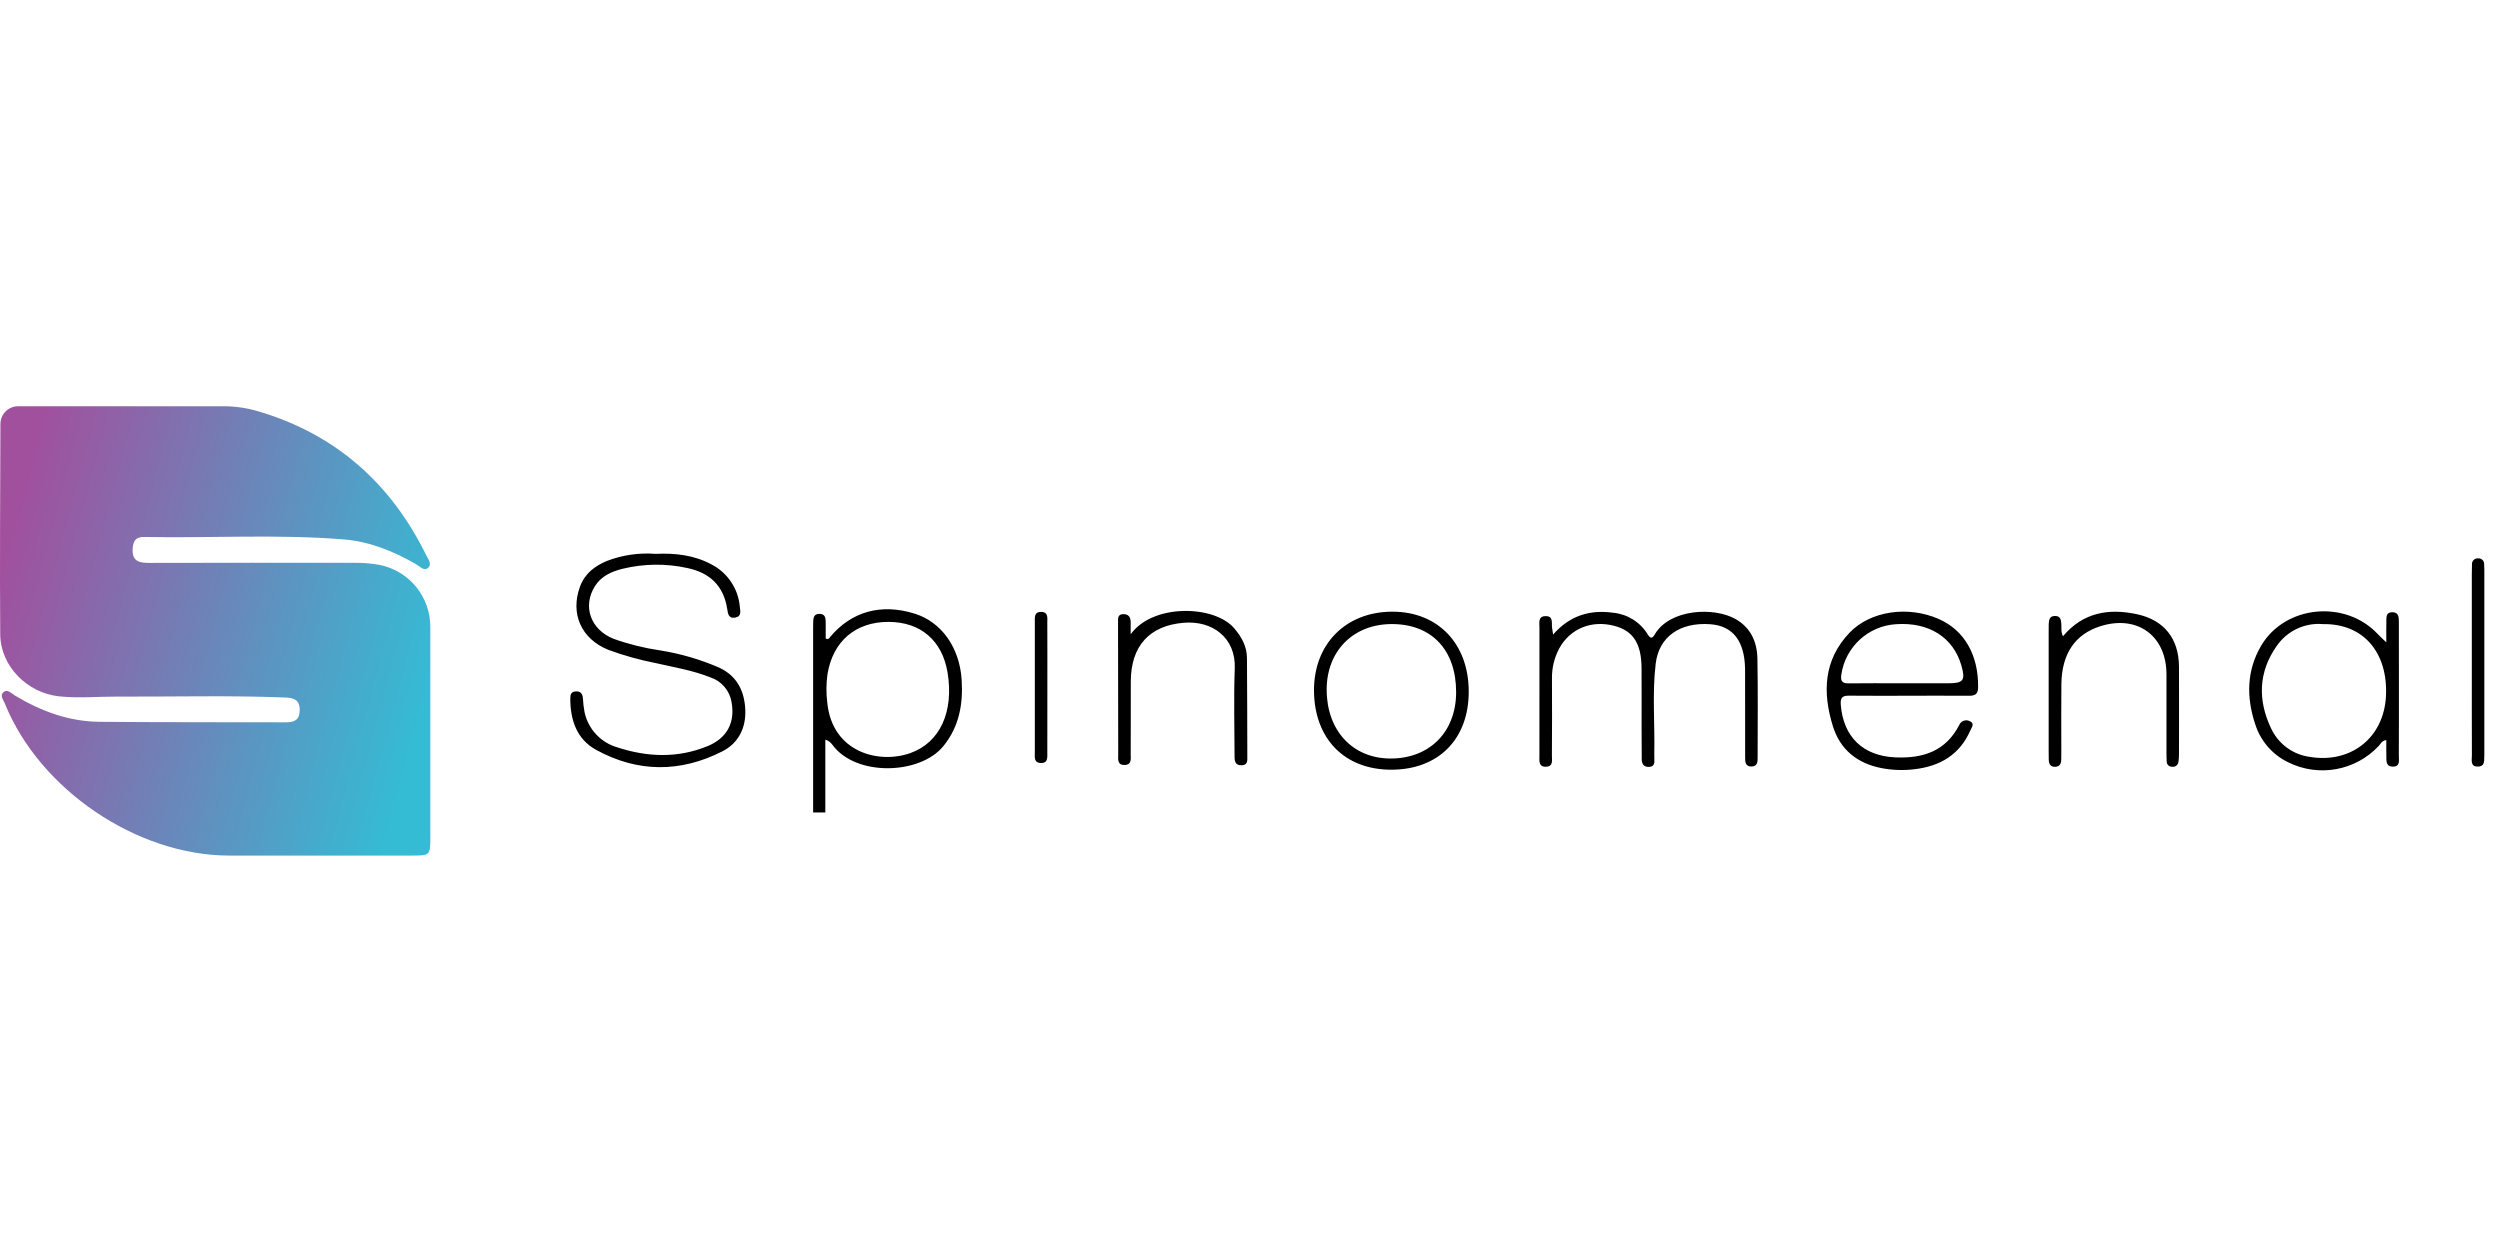
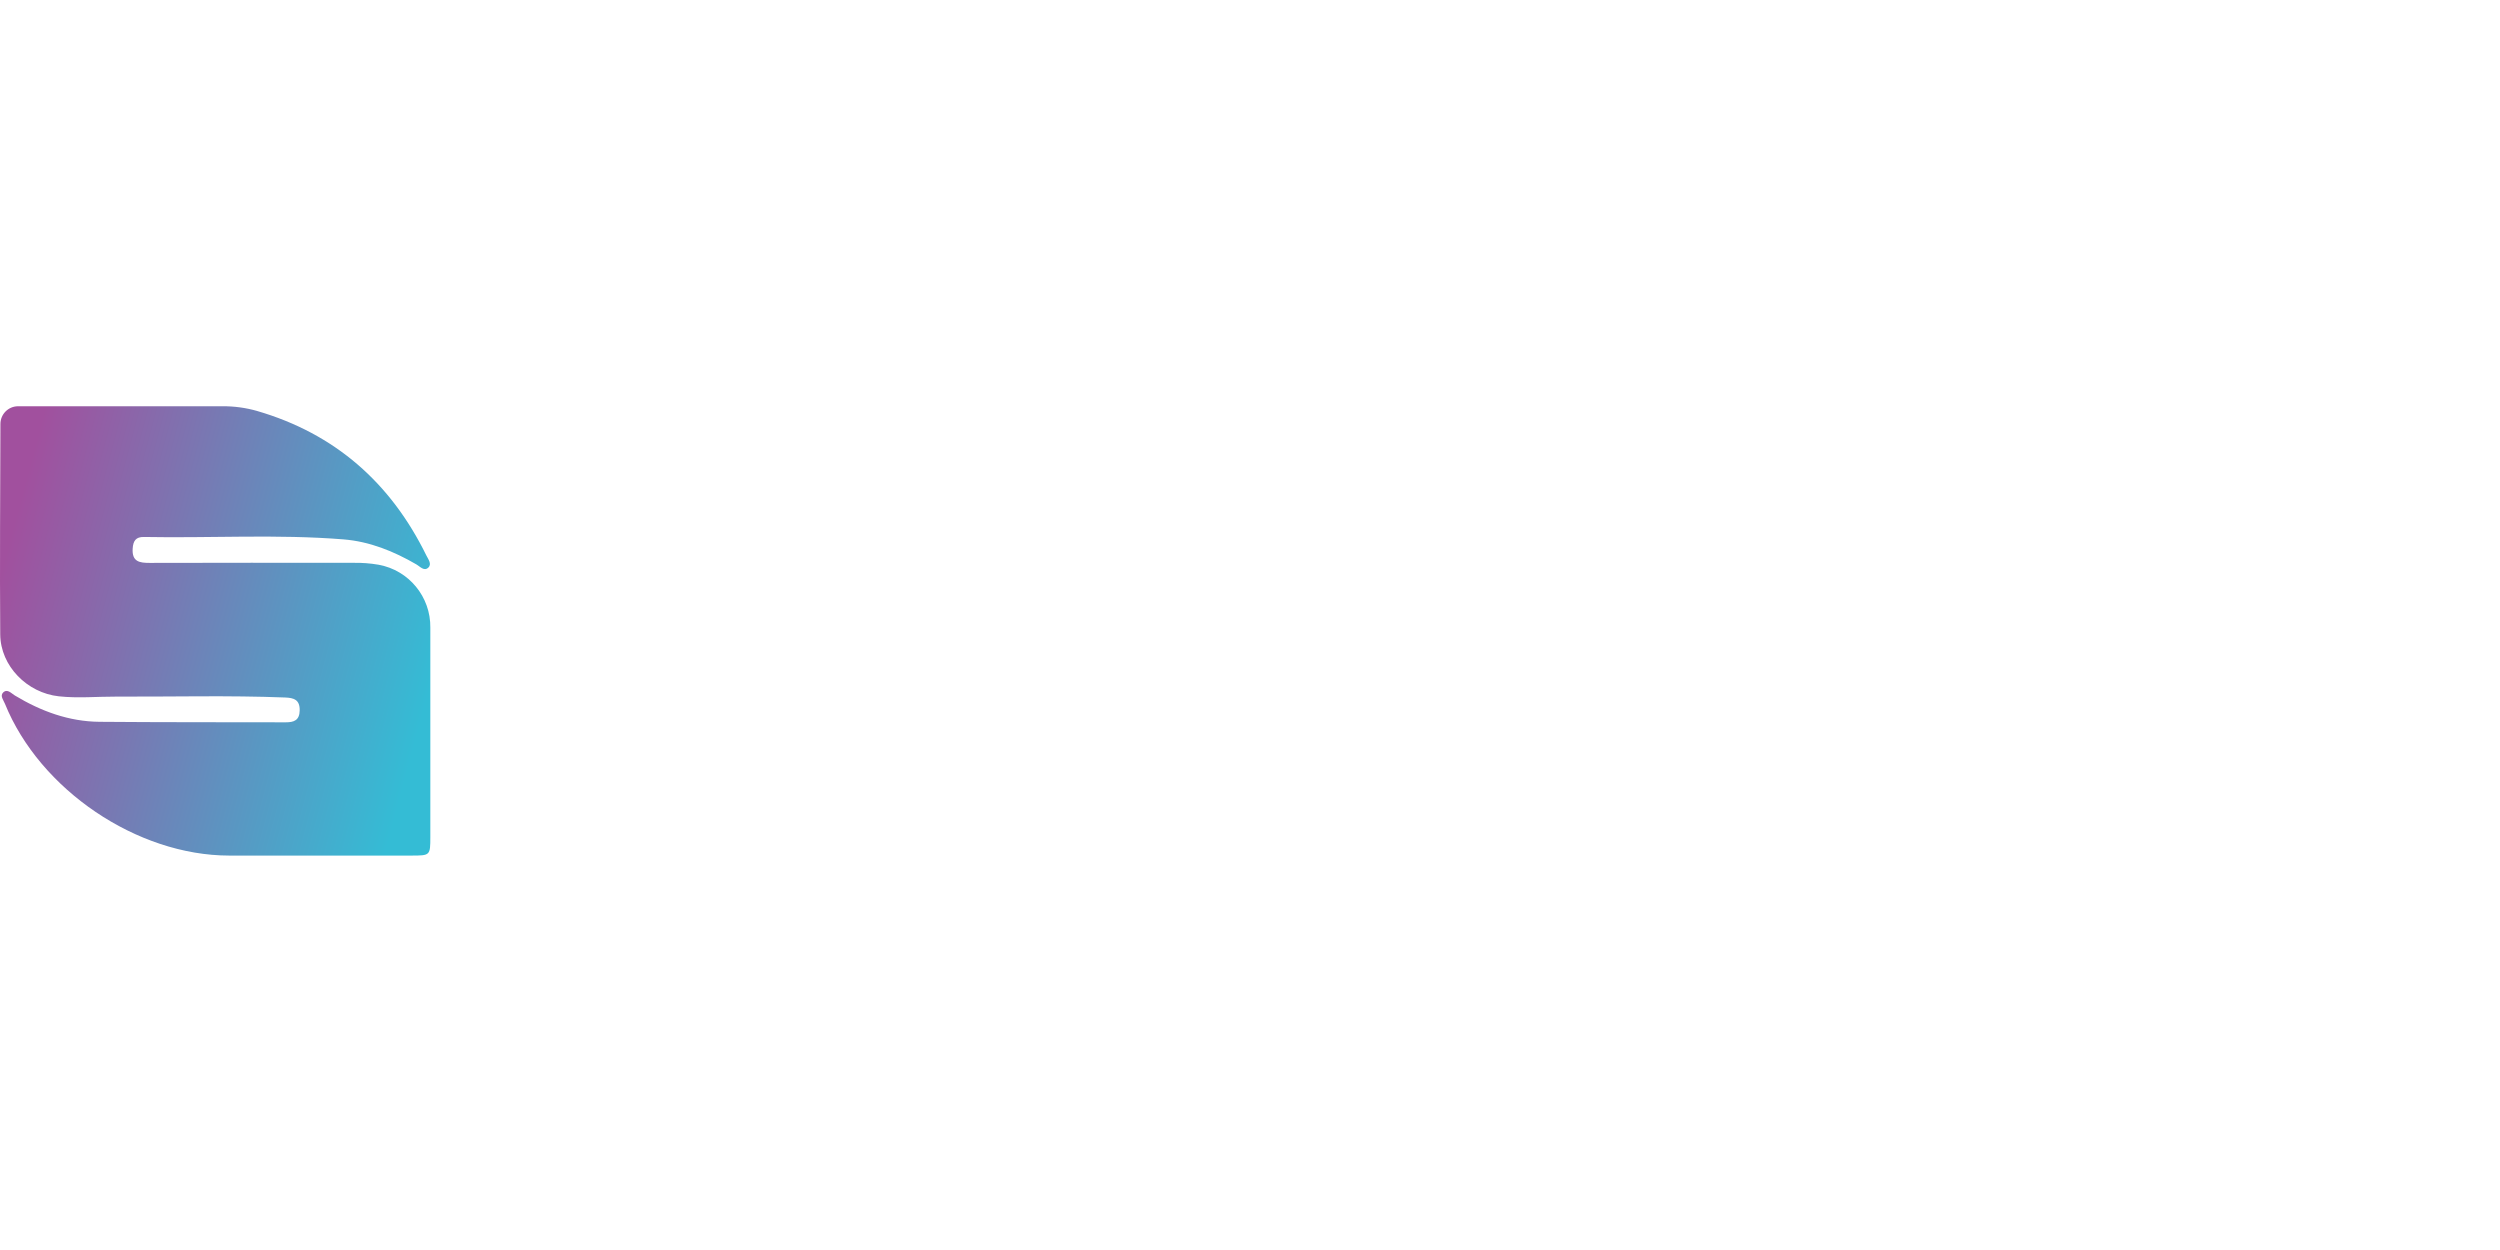
<svg xmlns="http://www.w3.org/2000/svg" width="160" height="80" viewBox="0 0 160 80" fill="none">
  <path d="M1.156 26H14.254C14.995 25.996 15.732 26.097 16.445 26.299L16.456 26.303C21.438 27.755 25.005 30.896 27.289 35.554C27.407 35.794 27.663 36.109 27.399 36.339C27.135 36.57 26.879 36.255 26.644 36.119C25.191 35.278 23.663 34.655 21.977 34.52C17.725 34.179 13.465 34.448 9.21 34.366C8.7 34.357 8.523 34.608 8.491 35.106C8.435 35.955 8.935 36.026 9.578 36.026C13.922 36.016 18.267 36.014 22.611 36.021C23.154 36.01 23.696 36.051 24.231 36.143C26.169 36.495 27.569 38.199 27.541 40.173C27.543 44.636 27.543 49.1 27.541 53.565C27.541 54.749 27.531 54.756 26.333 54.757C22.446 54.76 18.558 54.76 14.671 54.757C8.768 54.754 2.543 50.541 0.315 45.038C0.221 44.808 -0.013 44.53 0.2 44.322C0.469 44.058 0.724 44.375 0.948 44.51C2.622 45.519 4.41 46.179 6.373 46.196C10.344 46.23 14.318 46.219 18.291 46.228C18.812 46.23 19.172 46.1 19.18 45.461C19.19 44.775 18.802 44.662 18.248 44.64C14.648 44.498 11.047 44.597 7.446 44.583C6.219 44.578 4.993 44.698 3.764 44.564C1.744 44.346 0.03 42.634 0.015 40.599C-0.02 36.11 0.015 31.621 0.027 27.133C0.028 26.508 0.532 26.002 1.156 26Z" fill="url(#paint0_linear)" />
-   <path d="M52.04 51.999C52.04 48.089 52.04 44.179 52.04 40.269C52.04 40.138 52.038 40.007 52.043 39.876C52.052 39.585 52.048 39.273 52.466 39.288C52.838 39.301 52.841 39.585 52.845 39.854C52.85 40.199 52.845 40.544 52.845 40.857C52.914 40.917 53.019 40.909 53.078 40.84C53.091 40.825 53.101 40.809 53.108 40.791C54.487 39.127 56.403 38.597 58.565 39.282C60.25 39.816 61.412 41.434 61.545 43.5C61.644 45.043 61.397 46.491 60.381 47.746C58.89 49.588 54.768 49.719 53.273 47.665C53.162 47.509 53.004 47.394 52.821 47.337V51.999H52.04ZM56.882 39.801C54.758 39.792 53.306 41.038 52.96 43.141C52.874 43.745 52.87 44.357 52.945 44.962C53.262 48.175 56.264 48.904 58.255 48.2C60.16 47.527 61.057 45.554 60.645 43.045C60.308 41 58.927 39.81 56.881 39.801L56.882 39.801ZM41.951 35.447C43.191 35.389 44.415 35.517 45.54 36.126C46.569 36.659 47.253 37.684 47.349 38.841C47.38 39.103 47.47 39.453 47.058 39.526C46.612 39.604 46.588 39.261 46.538 38.95C46.3 37.473 45.413 36.653 43.983 36.352C42.62 36.054 41.208 36.071 39.853 36.4C39.146 36.573 38.483 36.865 38.075 37.516C37.27 38.801 37.788 40.29 39.264 40.882C40.225 41.226 41.218 41.474 42.228 41.622C43.538 41.829 44.815 42.201 46.031 42.73C47.174 43.263 47.643 44.23 47.698 45.411C47.752 46.572 47.267 47.558 46.239 48.082C43.543 49.458 40.797 49.449 38.14 47.984C36.908 47.304 36.495 46.072 36.499 44.694C36.499 44.443 36.56 44.265 36.849 44.249C37.153 44.232 37.278 44.394 37.306 44.677C37.32 44.982 37.355 45.285 37.412 45.585C37.645 46.659 38.444 47.519 39.497 47.827C41.428 48.46 43.377 48.538 45.29 47.75C46.552 47.229 47.062 46.218 46.815 44.908C46.685 44.182 46.169 43.585 45.47 43.354C44.334 42.901 43.13 42.703 41.946 42.434C40.923 42.233 39.917 41.951 38.939 41.592C37.199 40.893 36.483 39.275 37.121 37.541C37.433 36.693 38.081 36.213 38.869 35.89C39.851 35.518 40.903 35.367 41.95 35.446L41.951 35.447ZM99.399 40.612C100.473 39.381 101.773 39.007 103.259 39.218C104.163 39.309 104.973 39.818 105.449 40.594C105.611 40.86 105.735 40.896 105.901 40.608C106.841 38.982 109.678 38.82 111.086 39.625C112.051 40.178 112.454 41.087 112.474 42.144C112.513 44.241 112.49 46.34 112.488 48.439C112.488 48.723 112.503 49.055 112.09 49.057C111.678 49.059 111.69 48.73 111.689 48.444C111.685 46.892 111.687 45.34 111.686 43.788C111.686 43.46 111.69 43.132 111.684 42.804C111.653 41.019 110.903 40.057 109.462 39.951C107.527 39.808 106.17 40.742 105.964 42.477C105.736 44.39 105.916 46.32 105.874 48.242C105.872 48.351 105.874 48.46 105.879 48.569C105.89 48.825 105.884 49.068 105.539 49.082C105.199 49.095 105.075 48.89 105.071 48.587C105.064 47.888 105.063 47.188 105.062 46.489C105.061 45.243 105.068 43.997 105.059 42.751C105.048 41.175 104.516 40.366 103.306 40.052C101.848 39.673 100.485 40.236 99.793 41.496C99.472 42.095 99.311 42.768 99.326 43.449C99.334 45.088 99.333 46.728 99.322 48.367C99.321 48.653 99.416 49.049 98.957 49.071C98.451 49.094 98.524 48.679 98.523 48.365C98.519 45.633 98.519 42.901 98.525 40.168C98.525 39.864 98.418 39.433 98.924 39.432C99.431 39.43 99.291 39.865 99.331 40.167C99.347 40.288 99.368 40.407 99.399 40.612ZM122.178 44.528C120.898 44.528 119.619 44.537 118.339 44.523C117.925 44.518 117.775 44.637 117.809 45.093C117.968 47.173 119.247 48.388 121.317 48.473C123.082 48.546 124.531 48.074 125.395 46.394C125.501 46.147 125.788 46.033 126.034 46.139C126.043 46.143 126.052 46.147 126.06 46.151C126.41 46.302 126.181 46.562 126.096 46.758C125.414 48.318 124.137 49.043 122.53 49.23C121.818 49.318 121.097 49.293 120.393 49.155C118.856 48.847 117.773 47.979 117.305 46.477C116.632 44.316 116.708 42.232 118.373 40.492C119.709 39.094 122.117 38.755 124.075 39.613C125.719 40.333 126.619 41.915 126.6 43.969C126.596 44.422 126.41 44.532 126.016 44.529C124.737 44.52 123.457 44.526 122.178 44.526V44.528ZM121.632 43.731C122.652 43.731 123.671 43.731 124.69 43.731C125.659 43.729 125.798 43.542 125.533 42.608C125.017 40.793 123.452 39.801 121.343 39.949C119.556 40.06 118.095 41.414 117.842 43.19C117.785 43.6 117.909 43.742 118.314 43.735C119.421 43.719 120.527 43.73 121.632 43.731ZM152.724 41.111C152.724 40.61 152.717 40.206 152.726 39.801C152.732 39.524 152.683 39.183 153.109 39.182C153.51 39.181 153.526 39.493 153.527 39.787C153.531 40.944 153.53 42.101 153.53 43.258C153.53 44.961 153.534 46.665 153.525 48.368C153.523 48.65 153.627 49.054 153.159 49.063C152.667 49.073 152.736 48.665 152.726 48.346C152.717 48.027 152.724 47.703 152.724 47.366C152.435 47.398 152.363 47.608 152.238 47.741C150.749 49.33 148.398 49.756 146.449 48.789C145.434 48.303 144.667 47.415 144.331 46.339C143.759 44.624 143.786 42.908 144.707 41.336C146.239 38.723 150.106 38.365 152.177 40.582C152.321 40.736 152.48 40.876 152.724 41.111H152.724ZM148.675 39.943C147.496 39.84 146.355 40.385 145.692 41.367C144.545 43.012 144.492 44.787 145.332 46.579C145.79 47.596 146.741 48.302 147.844 48.443C150.456 48.871 152.569 47.219 152.702 44.551C152.838 41.832 151.322 39.903 148.675 39.943ZM89.041 49.261C86.06 49.263 84.123 47.29 84.096 44.226C84.069 41.23 86.126 39.147 89.112 39.147C92.033 39.147 93.996 41.2 93.999 44.258C94.001 47.305 92.064 49.26 89.041 49.261ZM89.095 39.94C86.622 39.933 84.91 41.647 84.907 44.132C84.905 46.74 86.553 48.531 88.969 48.545C91.481 48.56 93.185 46.853 93.192 44.314C93.201 41.612 91.64 39.947 89.095 39.94V39.94ZM132.03 40.72C133.31 39.195 134.95 38.922 136.759 39.308C138.501 39.679 139.445 40.87 139.455 42.662C139.464 44.52 139.457 46.379 139.455 48.237C139.457 48.412 139.446 48.586 139.421 48.759C139.399 48.956 139.22 49.097 139.024 49.074C139.014 49.073 139.005 49.072 138.996 49.07C138.815 49.07 138.67 48.924 138.669 48.744C138.669 48.739 138.669 48.734 138.67 48.73C138.658 48.555 138.654 48.38 138.654 48.205C138.654 46.522 138.654 44.838 138.654 43.155C138.652 40.689 136.788 39.333 134.428 40.076C132.805 40.587 131.95 41.842 131.928 43.793C131.912 45.214 131.925 46.635 131.924 48.056C131.924 48.231 131.922 48.406 131.92 48.581C131.918 48.846 131.849 49.064 131.532 49.076C131.215 49.088 131.127 48.88 131.12 48.609C131.116 48.434 131.115 48.26 131.115 48.085C131.115 45.527 131.115 42.969 131.115 40.411C131.115 40.258 131.115 40.105 131.118 39.951C131.124 39.666 131.177 39.413 131.54 39.421C131.863 39.43 131.906 39.661 131.924 39.921C131.943 40.176 131.889 40.442 132.03 40.72V40.72ZM72.362 40.595C73.777 38.62 77.694 38.724 78.97 40.188C79.465 40.756 79.799 41.367 79.806 42.121C79.823 44.218 79.822 46.315 79.828 48.412C79.828 48.676 79.866 48.96 79.472 48.977C79.069 48.994 79.012 48.73 79.012 48.419C79.01 46.54 78.953 44.659 79.025 42.782C79.1 40.827 77.609 39.708 75.771 39.856C73.55 40.036 72.38 41.358 72.371 43.605C72.366 45.156 72.374 46.707 72.365 48.258C72.363 48.545 72.449 48.938 71.992 48.958C71.479 48.979 71.566 48.557 71.566 48.248C71.557 45.452 71.558 42.656 71.555 39.859C71.555 39.592 71.511 39.302 71.91 39.305C72.245 39.307 72.361 39.517 72.364 39.82C72.364 40.08 72.362 40.338 72.362 40.596V40.595ZM158.196 42.367C158.196 40.487 158.196 38.607 158.196 36.727C158.196 36.53 158.199 36.333 158.208 36.137C158.186 35.937 158.331 35.757 158.531 35.735C158.558 35.732 158.587 35.733 158.615 35.736C158.808 35.726 158.972 35.874 158.983 36.067C158.984 36.081 158.983 36.095 158.983 36.109C158.997 36.283 158.998 36.459 158.998 36.633C158.998 40.459 158.998 44.284 158.998 48.11C158.998 48.175 159.003 48.242 158.997 48.306C158.968 48.615 159.084 49.043 158.598 49.06C158.078 49.078 158.202 48.633 158.201 48.335C158.192 46.345 158.197 44.356 158.197 42.366L158.196 42.367ZM67.031 44.042C67.031 45.418 67.034 46.795 67.028 48.171C67.026 48.466 67.083 48.844 66.617 48.833C66.15 48.821 66.23 48.436 66.229 48.148C66.223 45.373 66.223 42.598 66.229 39.823C66.229 39.528 66.174 39.151 66.64 39.162C67.105 39.173 67.025 39.558 67.027 39.847C67.035 41.245 67.031 42.643 67.031 44.042Z" fill="black" />
  <defs>
    <linearGradient id="paint0_linear" x1="27.57" y1="43.988" x2="0.014" y2="36.621" gradientUnits="userSpaceOnUse">
      <stop stop-color="#34BCD5" />
      <stop offset="1" stop-color="#A1509E" />
    </linearGradient>
  </defs>
</svg>